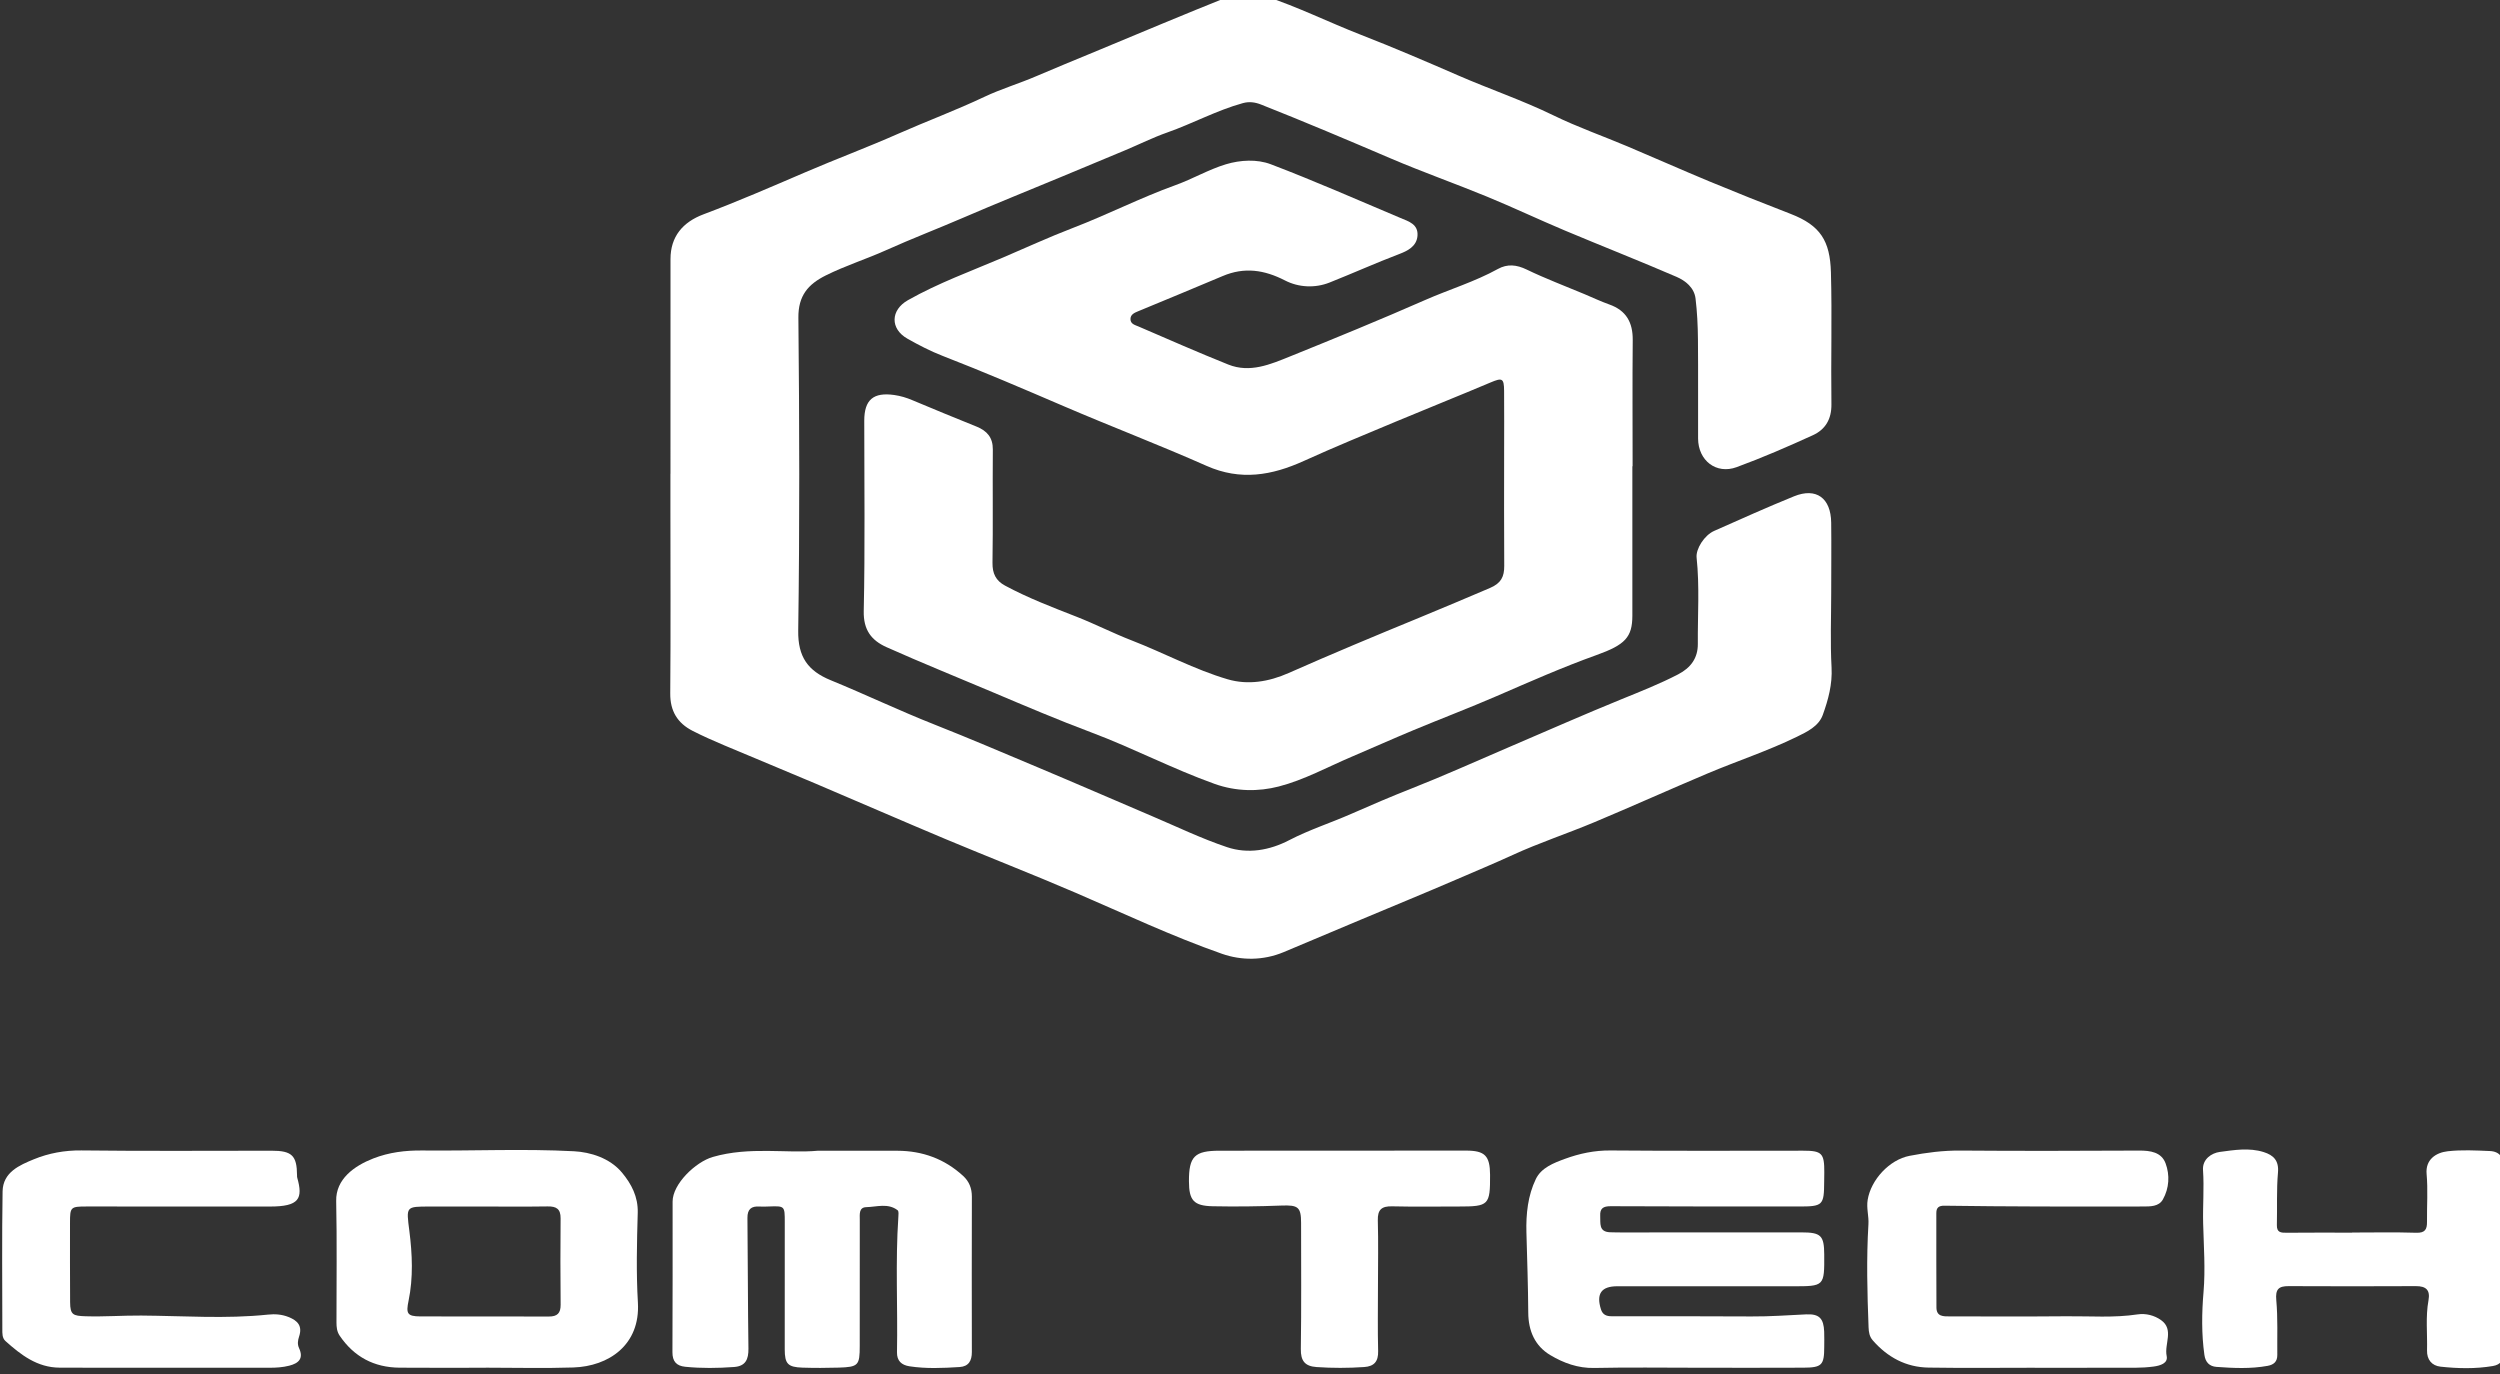
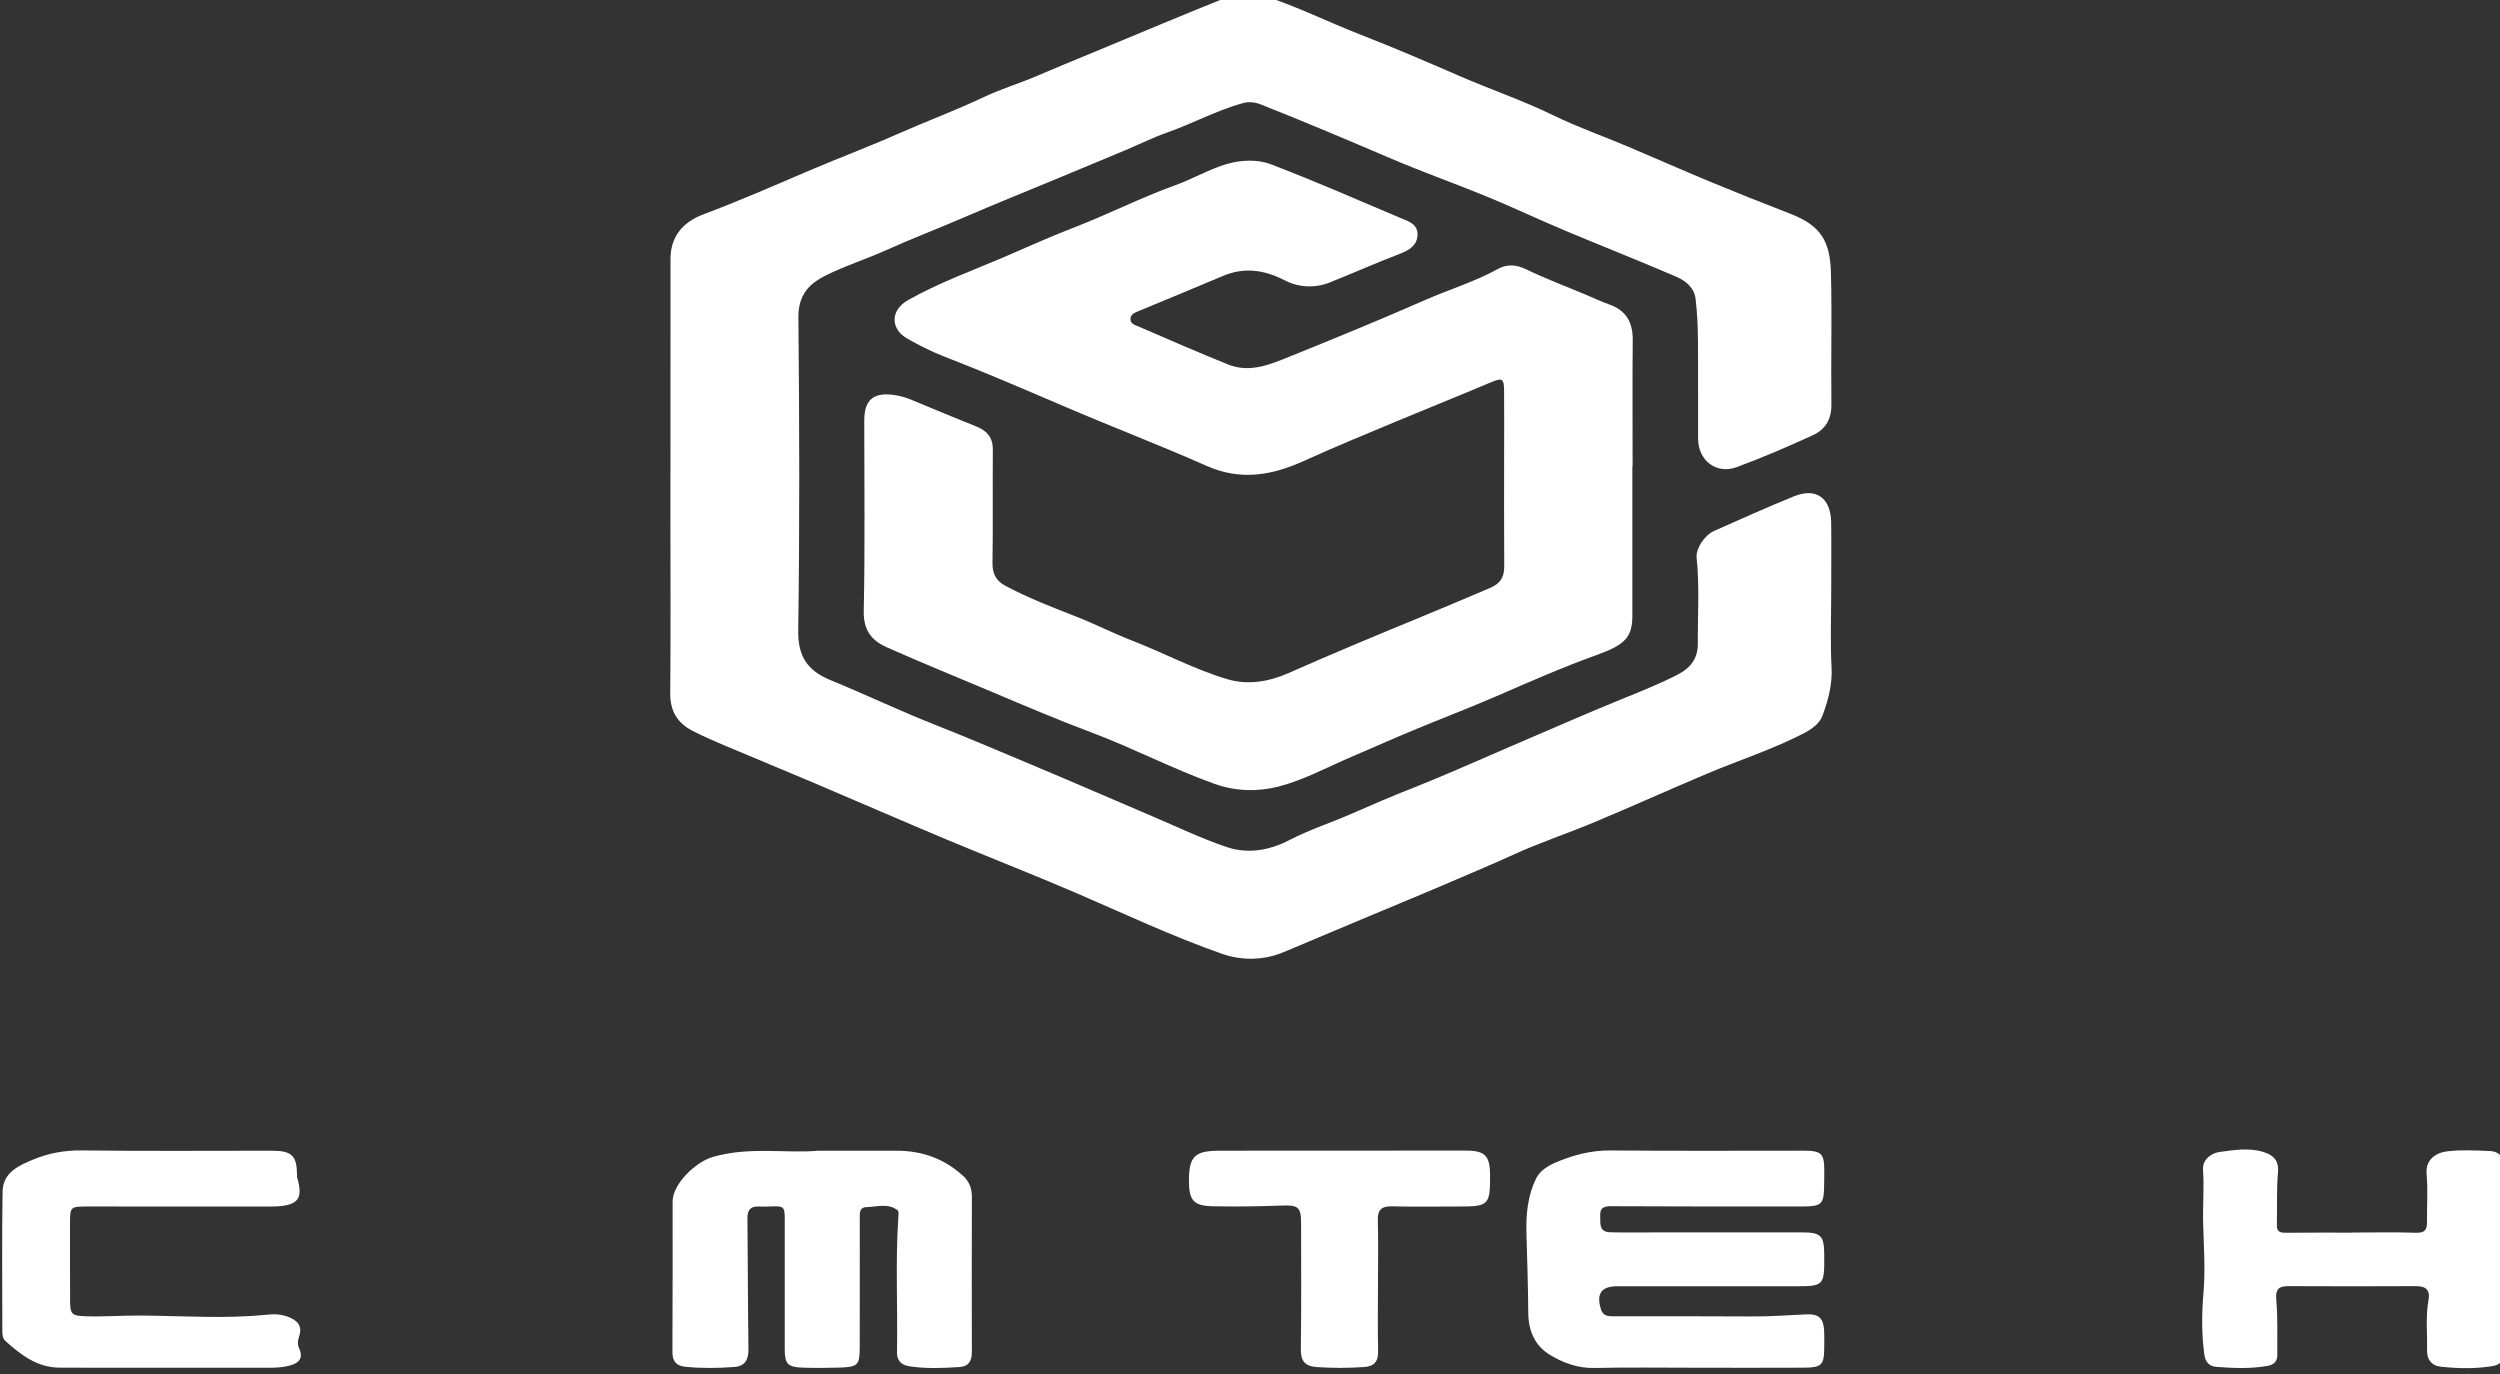
<svg xmlns="http://www.w3.org/2000/svg" xmlns:ns1="http://www.inkscape.org/namespaces/inkscape" xmlns:ns2="http://sodipodi.sourceforge.net/DTD/sodipodi-0.dtd" width="57.926mm" height="31.841mm" viewBox="0 0 57.926 31.841" version="1.1" id="svg211" ns1:version="1.1.2 (0a00cf5339, 2022-02-04)" ns2:docname="ct.svg">
  <rect x="0" y="0" width="57.926" height="31.841" fill="#333333" stroke="none" />
  <ns2:namedview id="namedview213" pagecolor="#ffffff" bordercolor="#666666" borderopacity="1.0" ns1:pageshadow="2" ns1:pageopacity="0.0" ns1:pagecheckerboard="0" ns1:document-units="mm" showgrid="false" fit-margin-top="0" fit-margin-left="0" fit-margin-right="0" fit-margin-bottom="0" ns1:zoom="0.9888468" ns1:cx="245.7408" ns1:cy="148.15237" ns1:window-width="1366" ns1:window-height="706" ns1:window-x="0" ns1:window-y="28" ns1:window-maximized="1" ns1:current-layer="layer1" />
  <defs id="defs208">
    <clipPath clipPathUnits="userSpaceOnUse" id="clipPath94">
      <path d="M 0,792 H 612 V 0 H 0 Z" id="path92" />
    </clipPath>
  </defs>
  <g ns1:label="Layer 1" ns1:groupmode="layer" id="layer1" transform="translate(-43.548,-91.374)">
    <g id="g88" transform="matrix(0.353,0,0,-0.353,-36.247,345.703)">
      <g id="g90" clip-path="url(#clipPath94)">
        <g id="g96" transform="translate(270.057,689.377)">
          <path d="m 0,0 c 0,4.702 -0.004,9.403 0.002,14.105 0.002,1.465 0.799,2.415 2.168,2.93 2.26,0.849 4.475,1.813 6.695,2.766 2.01,0.864 4.064,1.629 6.067,2.515 1.882,0.831 3.812,1.548 5.676,2.431 1.097,0.519 2.283,0.872 3.408,1.356 1.26,0.541 2.529,1.059 3.796,1.584 2.956,1.226 5.904,2.474 8.877,3.658 0.737,0.293 1.584,0.262 2.338,0.013 2.148,-0.707 4.179,-1.717 6.28,-2.536 2.155,-0.839 4.279,-1.751 6.393,-2.671 2.075,-0.904 4.222,-1.63 6.262,-2.625 1.576,-0.769 3.242,-1.353 4.86,-2.036 1.798,-0.759 3.582,-1.554 5.385,-2.302 1.764,-0.731 3.538,-1.438 5.319,-2.126 1.954,-0.756 2.586,-1.768 2.644,-3.834 C 76.25,10.343 76.163,7.453 76.203,4.566 76.216,3.59 75.805,2.909 74.988,2.536 73.343,1.785 71.679,1.063 69.982,0.439 c -1.343,-0.493 -2.526,0.436 -2.531,1.88 -0.009,2.172 0.012,4.344 -0.009,6.516 -0.009,0.892 -0.051,1.788 -0.158,2.672 -0.088,0.717 -0.66,1.168 -1.248,1.423 -2.431,1.05 -4.897,2.018 -7.338,3.044 -1.712,0.72 -3.391,1.516 -5.108,2.223 -2.088,0.859 -4.221,1.611 -6.296,2.498 -2.831,1.211 -5.665,2.411 -8.528,3.544 -0.403,0.159 -0.788,0.206 -1.194,0.094 -1.72,-0.475 -3.289,-1.338 -4.966,-1.928 -0.933,-0.328 -1.825,-0.774 -2.739,-1.158 -1.403,-0.59 -2.81,-1.172 -4.215,-1.756 C 23.515,18.603 21.369,17.74 19.245,16.824 17.55,16.092 15.826,15.432 14.14,14.674 12.845,14.092 11.48,13.663 10.201,13.026 9.035,12.446 8.382,11.696 8.396,10.246 8.465,3.398 8.483,-3.451 8.385,-10.298 c -0.024,-1.723 0.641,-2.637 2.131,-3.248 2.283,-0.935 4.513,-2.002 6.807,-2.908 2.301,-0.908 4.572,-1.881 6.851,-2.838 2.486,-1.044 4.958,-2.122 7.439,-3.178 1.633,-0.695 3.241,-1.471 4.919,-2.034 1.37,-0.46 2.792,-0.211 4.077,0.457 1.316,0.684 2.724,1.134 4.075,1.728 1.303,0.573 2.611,1.135 3.938,1.657 2.151,0.846 4.259,1.8 6.384,2.709 2.475,1.059 4.936,2.149 7.429,3.164 1.251,0.509 2.502,1.003 3.704,1.626 0.835,0.432 1.301,1.071 1.295,1.997 -0.013,1.888 0.12,3.779 -0.08,5.665 -0.06,0.568 0.503,1.467 1.15,1.754 1.741,0.773 3.479,1.554 5.244,2.272 1.456,0.592 2.42,-0.109 2.44,-1.728 0.019,-1.533 10e-4,-3.066 10e-4,-4.599 -10e-4,-1.636 -0.066,-3.274 0.023,-4.905 0.06,-1.109 -0.219,-2.126 -0.577,-3.119 -0.27,-0.747 -1.033,-1.108 -1.714,-1.44 -1.9,-0.926 -3.912,-1.584 -5.857,-2.405 -2.486,-1.05 -4.947,-2.159 -7.436,-3.202 -1.773,-0.743 -3.609,-1.346 -5.354,-2.148 -1.202,-0.552 -2.422,-1.059 -3.635,-1.583 -2.1,-0.907 -4.217,-1.773 -6.325,-2.659 -1.69,-0.709 -3.378,-1.425 -5.069,-2.133 -1.332,-0.557 -2.767,-0.555 -4.043,-0.109 -3.266,1.144 -6.402,2.626 -9.581,3.995 -2.826,1.217 -5.696,2.332 -8.534,3.522 -2.862,1.2 -5.706,2.442 -8.562,3.655 -1.994,0.846 -3.997,1.667 -5.992,2.511 -0.701,0.297 -1.4,0.604 -2.077,0.95 -0.992,0.507 -1.481,1.295 -1.471,2.46 0.034,4.037 0.012,8.075 0.011,12.112 0,0.767 0,1.533 0,2.3 z" style="fill:#ffffff;fill-opacity:1;fill-rule:nonzero;stroke:none" id="path98" />
        </g>
        <g id="g100" transform="translate(333.194,689.875)">
          <path d="m 0,0 c 0,-3.267 0.001,-6.535 0,-9.802 -0.001,-1.426 -0.475,-1.918 -2.358,-2.593 -2.224,-0.797 -4.384,-1.754 -6.552,-2.693 -1.798,-0.779 -3.631,-1.475 -5.44,-2.228 -1.36,-0.566 -2.704,-1.169 -4.06,-1.746 -1.592,-0.677 -3.14,-1.53 -4.798,-1.958 -1.34,-0.345 -2.796,-0.336 -4.211,0.17 -2.758,0.986 -5.355,2.351 -8.088,3.376 -2.195,0.823 -4.35,1.741 -6.503,2.652 -2.314,0.979 -4.646,1.92 -6.941,2.945 -0.994,0.445 -1.527,1.125 -1.5,2.374 0.09,4.163 0.033,8.328 0.034,12.493 0.001,1.374 0.597,1.883 1.975,1.685 0.404,-0.059 0.791,-0.172 1.173,-0.335 1.403,-0.596 2.817,-1.165 4.229,-1.74 0.677,-0.276 1.069,-0.713 1.062,-1.501 -0.021,-2.478 0.017,-4.957 -0.022,-7.434 -0.01,-0.704 0.219,-1.174 0.821,-1.499 1.503,-0.81 3.092,-1.416 4.679,-2.037 1.231,-0.481 2.41,-1.087 3.648,-1.566 2.107,-0.817 4.114,-1.906 6.282,-2.545 1.331,-0.391 2.697,-0.171 4.016,0.413 2.837,1.256 5.701,2.45 8.571,3.629 1.551,0.637 3.093,1.294 4.636,1.949 0.729,0.31 0.942,0.738 0.937,1.453 -0.018,2.478 -0.007,4.957 -0.007,7.435 0,1.354 0.01,2.708 -0.002,4.062 -0.007,0.827 -0.129,0.862 -0.894,0.538 -2.063,-0.874 -4.145,-1.702 -6.212,-2.567 -2.017,-0.845 -4.041,-1.675 -6.032,-2.579 -2.101,-0.955 -4.159,-1.317 -6.388,-0.328 -3.092,1.372 -6.257,2.578 -9.366,3.914 -2.637,1.132 -5.273,2.264 -7.95,3.302 -0.803,0.311 -1.578,0.712 -2.328,1.138 -1.136,0.646 -1.11,1.872 0.038,2.523 1.995,1.129 4.149,1.909 6.25,2.804 1.518,0.647 3.018,1.34 4.557,1.93 2.282,0.875 4.459,1.991 6.76,2.82 1.12,0.403 2.168,1.023 3.303,1.366 0.947,0.286 2.043,0.347 2.95,0.002 2.87,-1.093 5.685,-2.333 8.516,-3.528 0.532,-0.224 1.174,-0.403 1.111,-1.175 -0.058,-0.7 -0.677,-0.991 -1.183,-1.184 -1.546,-0.589 -3.055,-1.267 -4.59,-1.877 -0.952,-0.378 -2.028,-0.323 -2.916,0.134 -1.365,0.703 -2.675,0.898 -4.103,0.29 -1.842,-0.785 -3.699,-1.539 -5.547,-2.31 -0.236,-0.099 -0.501,-0.207 -0.5,-0.515 0,-0.324 0.308,-0.388 0.528,-0.483 1.958,-0.844 3.911,-1.704 5.89,-2.497 1.429,-0.573 2.771,0.012 4.067,0.536 2.969,1.2 5.934,2.414 8.866,3.703 1.583,0.695 3.247,1.195 4.769,2.035 0.62,0.342 1.224,0.282 1.889,-0.04 1.235,-0.598 2.525,-1.081 3.791,-1.613 0.54,-0.226 1.071,-0.48 1.622,-0.675 C -0.401,10.228 0.036,9.437 0.024,8.277 -0.002,5.518 0.016,2.759 0.016,0 Z" style="fill:#ffffff;fill-opacity:1;fill-rule:nonzero;stroke:none" id="path102" />
        </g>
        <g id="g104" transform="translate(279.729,644.946)">
          <path d="M 0,0 C 2.004,0 3.613,0.004 5.223,-0.001 6.866,-0.007 8.315,-0.53 9.535,-1.65 9.938,-2.019 10.112,-2.472 10.111,-3.015 10.105,-6.413 10.1,-9.81 10.11,-13.208 c 0.002,-0.582 -0.213,-0.952 -0.808,-0.99 -1.096,-0.068 -2.194,-0.119 -3.286,0.049 -0.526,0.081 -0.831,0.36 -0.82,0.923 0.057,2.961 -0.111,5.924 0.09,8.883 0.01,0.148 0.034,0.374 -0.047,0.436 C 4.607,-3.42 3.87,-3.686 3.181,-3.703 2.678,-3.715 2.755,-4.194 2.754,-4.539 2.748,-7.298 2.751,-10.057 2.751,-12.816 c 0,-1.275 -0.091,-1.381 -1.387,-1.42 -0.791,-0.024 -1.584,-0.027 -2.375,-10e-4 -0.96,0.032 -1.16,0.251 -1.161,1.201 -0.003,2.785 0.001,5.569 0.002,8.354 0,1.061 -0.002,1.06 -1.044,1.023 -0.204,-0.007 -0.41,-0.018 -0.613,-0.004 -0.541,0.038 -0.799,-0.176 -0.793,-0.748 0.029,-2.86 0.026,-5.721 0.066,-8.581 0.009,-0.697 -0.186,-1.148 -0.939,-1.203 -1.071,-0.078 -2.142,-0.094 -3.212,0.015 -0.574,0.058 -0.842,0.35 -0.838,0.959 0.017,3.295 0.011,6.591 0.011,9.886 0,1.152 1.505,2.598 2.636,2.926 C -4.471,0.294 -2.029,-0.19 0,0" style="fill:#ffffff;fill-opacity:1;fill-rule:nonzero;stroke:none" id="path106" />
        </g>
        <g id="g108" transform="translate(337.438,630.703)">
          <path d="m 0,0 c -2.248,0 -4.498,0.034 -6.745,-0.015 -1.075,-0.023 -2.025,0.33 -2.891,0.847 -1.003,0.599 -1.433,1.586 -1.441,2.776 -0.011,1.76 -0.073,3.52 -0.121,5.279 -0.032,1.21 0.095,2.412 0.618,3.498 0.355,0.74 1.17,1.055 1.907,1.325 0.956,0.35 1.941,0.56 2.99,0.551 4.216,-0.037 8.432,-0.015 12.648,-0.015 1.234,10e-4 1.397,-0.167 1.389,-1.428 C 8.353,12.614 8.347,12.41 8.346,12.205 8.339,10.659 8.261,10.582 6.677,10.583 2.564,10.585 -1.55,10.58 -5.663,10.602 -6.162,10.604 -6.381,10.458 -6.354,9.959 -6.329,9.488 -6.465,8.923 -5.716,8.892 -5.384,8.878 -5.051,8.88 -4.719,8.88 -0.861,8.88 2.997,8.883 6.855,8.884 8.134,8.884 8.343,8.681 8.35,7.433 8.362,5.341 8.362,5.345 6.264,5.347 2.431,5.35 -1.401,5.35 -5.234,5.348 -6.285,5.347 -6.625,4.854 -6.307,3.836 -6.195,3.477 -5.946,3.379 -5.606,3.379 -2.545,3.378 0.517,3.385 3.578,3.366 4.78,3.358 5.974,3.446 7.172,3.503 8.033,3.543 8.313,3.226 8.347,2.364 8.361,2.032 8.35,1.7 8.35,1.367 8.348,0.171 8.202,0.009 6.975,0.003 4.65,-0.01 2.325,-0.001 0,0" style="fill:#ffffff;fill-opacity:1;fill-rule:nonzero;stroke:none" id="path110" />
        </g>
        <g id="g112" transform="translate(257.783,641.283)">
-           <path d="m 0,0 h -3.526 c -1.593,0 -1.543,0.006 -1.339,-1.605 0.193,-1.518 0.261,-3.061 -0.051,-4.571 -0.172,-0.831 -0.111,-1.033 0.776,-1.036 2.81,-0.01 5.62,0.006 8.431,-0.007 0.557,-0.002 0.778,0.221 0.773,0.775 -0.016,1.89 -0.021,3.781 -0.002,5.672 C 5.068,-0.153 4.78,0.016 4.215,0.008 2.811,-0.013 1.405,0.001 0,0 m 0.156,-10.581 c -1.889,0 -3.779,-0.013 -5.668,0.004 -1.667,0.015 -2.984,0.709 -3.927,2.1 -0.185,0.273 -0.21,0.569 -0.21,0.876 -0.002,2.656 0.037,5.312 -0.019,7.966 -0.031,1.43 1.174,2.299 2.437,2.792 1.032,0.402 2.099,0.533 3.216,0.522 3.318,-0.034 6.644,0.124 9.953,-0.05 1.078,-0.057 2.355,-0.44 3.157,-1.406 0.617,-0.744 1.059,-1.577 1.03,-2.632 -0.055,-1.965 -0.104,-3.937 0.011,-5.896 0.163,-2.79 -1.926,-4.183 -4.236,-4.259 -1.913,-0.063 -3.829,-0.013 -5.744,-0.013 z" style="fill:#ffffff;fill-opacity:1;fill-rule:nonzero;stroke:none" id="path114" />
-         </g>
+           </g>
        <g id="g116" transform="translate(380.438,639.577)">
          <path d="M 0,0 C 1.405,0 2.811,0.03 4.215,-0.015 4.796,-0.033 4.92,0.217 4.915,0.706 4.903,1.754 4.982,2.808 4.889,3.847 4.806,4.782 5.491,5.246 6.274,5.335 7.181,5.438 8.111,5.389 9.029,5.35 9.706,5.322 10.022,4.905 9.937,4.03 9.816,2.78 9.812,1.531 9.831,0.28 9.872,-2.425 9.701,-5.134 9.934,-7.837 9.978,-8.352 9.756,-8.675 9.237,-8.762 8.095,-8.955 6.945,-8.928 5.803,-8.804 c -0.569,0.062 -0.902,0.459 -0.886,1.068 0.03,1.096 -0.103,2.198 0.096,3.288 0.123,0.675 -0.162,0.933 -0.828,0.93 -2.785,-0.014 -5.57,-0.013 -8.354,0 -0.658,0.002 -0.873,-0.202 -0.809,-0.917 0.108,-1.192 0.053,-2.398 0.067,-3.598 0.005,-0.431 -0.219,-0.642 -0.635,-0.718 -1.117,-0.203 -2.239,-0.15 -3.359,-0.068 -0.454,0.033 -0.722,0.299 -0.791,0.787 -0.193,1.375 -0.173,2.759 -0.057,4.128 0.127,1.506 0.014,2.998 -0.025,4.497 -0.03,1.168 0.072,2.336 -0.009,3.508 -0.049,0.718 0.565,1.118 1.103,1.19 C -7.74,5.417 -6.756,5.582 -5.802,5.28 -5.159,5.077 -4.797,4.724 -4.867,3.934 -4.968,2.793 -4.91,1.637 -4.939,0.488 -4.951,-0.004 -4.67,-0.018 -4.292,-0.014 -2.861,0.001 -1.431,-0.008 0,-0.008 0,-0.005 0,-0.003 0,0" style="fill:#ffffff;fill-opacity:1;fill-rule:nonzero;stroke:none" id="path118" />
        </g>
        <g id="g120" transform="translate(359.607,630.702)">
-           <path d="m 0,0 c -2.325,0 -4.65,-0.027 -6.974,0.01 -1.478,0.023 -2.688,0.677 -3.659,1.787 -0.219,0.25 -0.263,0.539 -0.275,0.852 -0.087,2.258 -0.145,4.516 -0.009,6.774 0.033,0.535 -0.141,1.051 -0.05,1.6 0.217,1.313 1.419,2.629 2.746,2.886 1.103,0.214 2.208,0.355 3.343,0.346 C -0.969,14.223 2.94,14.236 6.849,14.254 7.59,14.258 8.311,14.153 8.586,13.419 8.875,12.645 8.825,11.785 8.409,11.044 8.144,10.574 7.586,10.585 7.097,10.584 4.823,10.58 2.549,10.577 0.276,10.585 -1.793,10.592 -3.862,10.606 -5.93,10.636 -6.294,10.642 -6.461,10.512 -6.461,10.162 -6.462,8.093 -6.464,6.024 -6.454,3.954 -6.452,3.355 -6.002,3.37 -5.581,3.37 -3.026,3.371 -0.471,3.355 2.083,3.379 3.639,3.393 5.198,3.267 6.75,3.502 7.297,3.585 7.859,3.433 8.288,3.128 9.159,2.51 8.492,1.56 8.658,0.772 8.76,0.287 8.227,0.137 7.811,0.08 7.408,0.025 6.998,0.002 6.591,0 4.394,-0.007 2.197,-0.003 0,-0.003 Z" style="fill:#ffffff;fill-opacity:1;fill-rule:nonzero;stroke:none" id="path122" />
-         </g>
+           </g>
        <g id="g124" transform="translate(236.921,630.704)">
          <path d="m 0,0 c -2.324,0 -4.648,-0.01 -6.971,0.004 -1.454,0.009 -2.525,0.834 -3.541,1.744 -0.226,0.203 -0.208,0.514 -0.208,0.794 -0.002,3.011 -0.032,6.022 0.017,9.032 0.021,1.261 1.122,1.725 2.051,2.107 0.972,0.399 2.024,0.594 3.127,0.581 4.162,-0.05 8.325,-0.019 12.487,-0.019 1.326,0 1.654,-0.318 1.662,-1.611 0,-0.051 -0.003,-0.104 0.011,-0.152 0.39,-1.381 0.149,-1.903 -1.801,-1.901 -4.009,0.005 -8.018,0.005 -12.027,0.003 C -6.243,10.581 -6.277,10.546 -6.278,9.509 -6.28,7.773 -6.282,6.036 -6.271,4.3 -6.265,3.468 -6.079,3.404 -5.257,3.377 -4.039,3.339 -2.825,3.432 -1.608,3.424 1.166,3.404 3.946,3.195 6.719,3.486 7.181,3.535 7.623,3.504 8.07,3.327 8.687,3.081 8.987,2.727 8.757,2.039 8.679,1.804 8.637,1.543 8.755,1.29 9.069,0.612 8.742,0.292 8.109,0.132 7.684,0.024 7.254,-0.002 6.818,-0.002 4.546,0 2.273,-0.001 0,0" style="fill:#ffffff;fill-opacity:1;fill-rule:nonzero;stroke:none" id="path126" />
        </g>
        <g id="g128" transform="translate(316.496,636.083)">
          <path d="m 0,0 c 0,-1.43 -0.026,-2.861 0.011,-4.29 0.018,-0.682 -0.265,-1 -0.912,-1.044 -1.046,-0.072 -2.09,-0.074 -3.136,-0.001 -0.758,0.054 -1.038,0.404 -1.026,1.184 0.04,2.757 0.018,5.515 0.017,8.273 0,1.051 -0.202,1.183 -1.284,1.143 -1.505,-0.057 -3.012,-0.077 -4.517,-0.046 -1.254,0.027 -1.556,0.39 -1.56,1.638 -0.005,1.636 0.371,2.008 2.019,2.008 C -5,8.866 0.388,8.868 5.776,8.872 7.017,8.873 7.353,8.537 7.358,7.275 7.366,5.292 7.275,5.201 5.301,5.202 3.845,5.203 2.389,5.179 0.934,5.214 0.247,5.231 -0.03,5.002 -0.01,4.29 0.03,2.861 0.002,1.43 0,0" style="fill:#ffffff;fill-opacity:1;fill-rule:nonzero;stroke:none" id="path130" />
        </g>
      </g>
    </g>
  </g>
</svg>